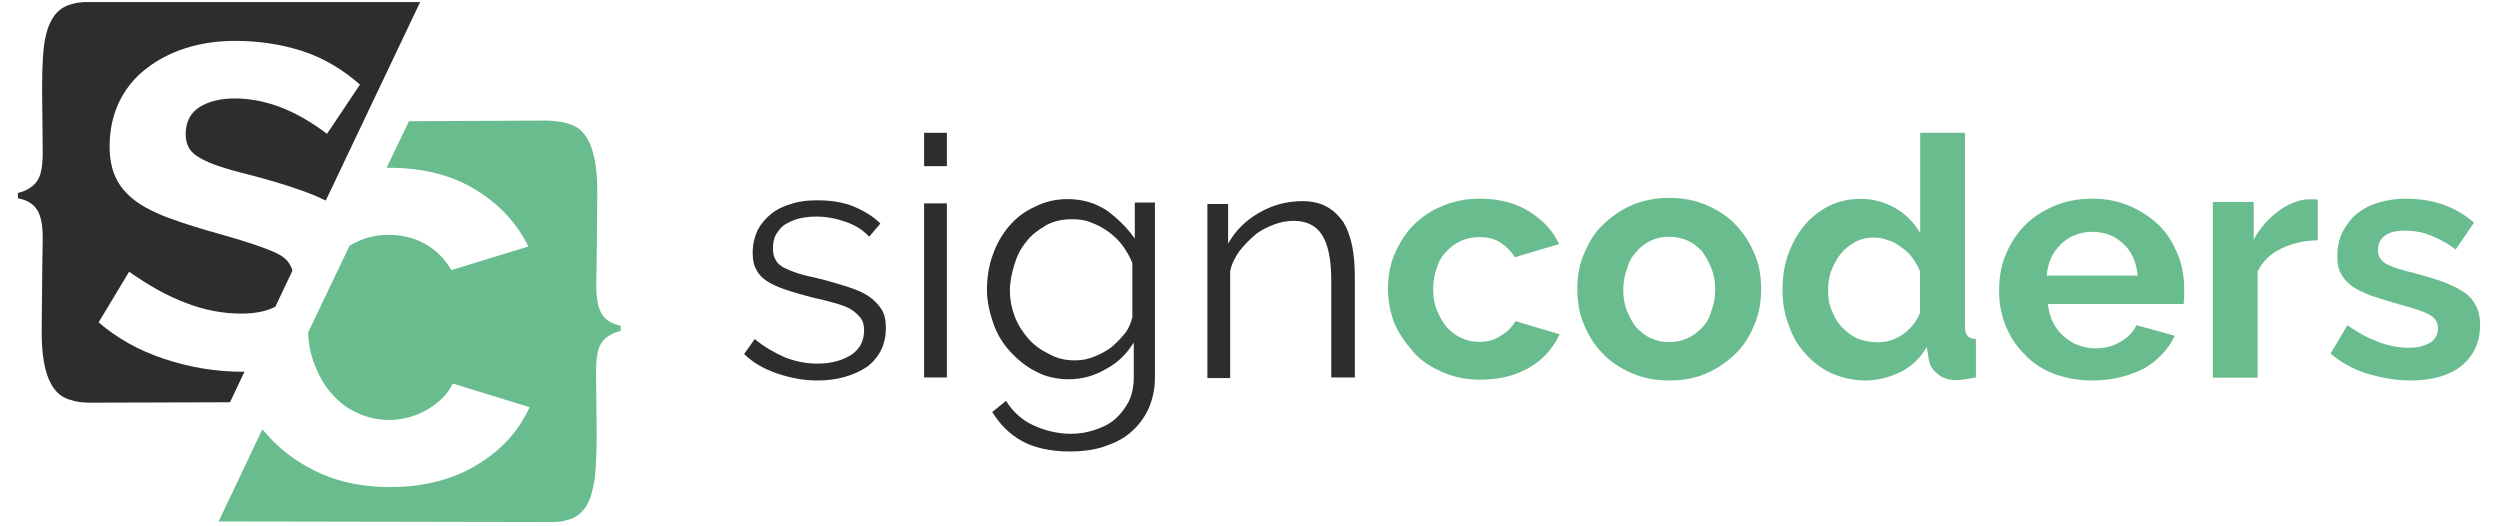
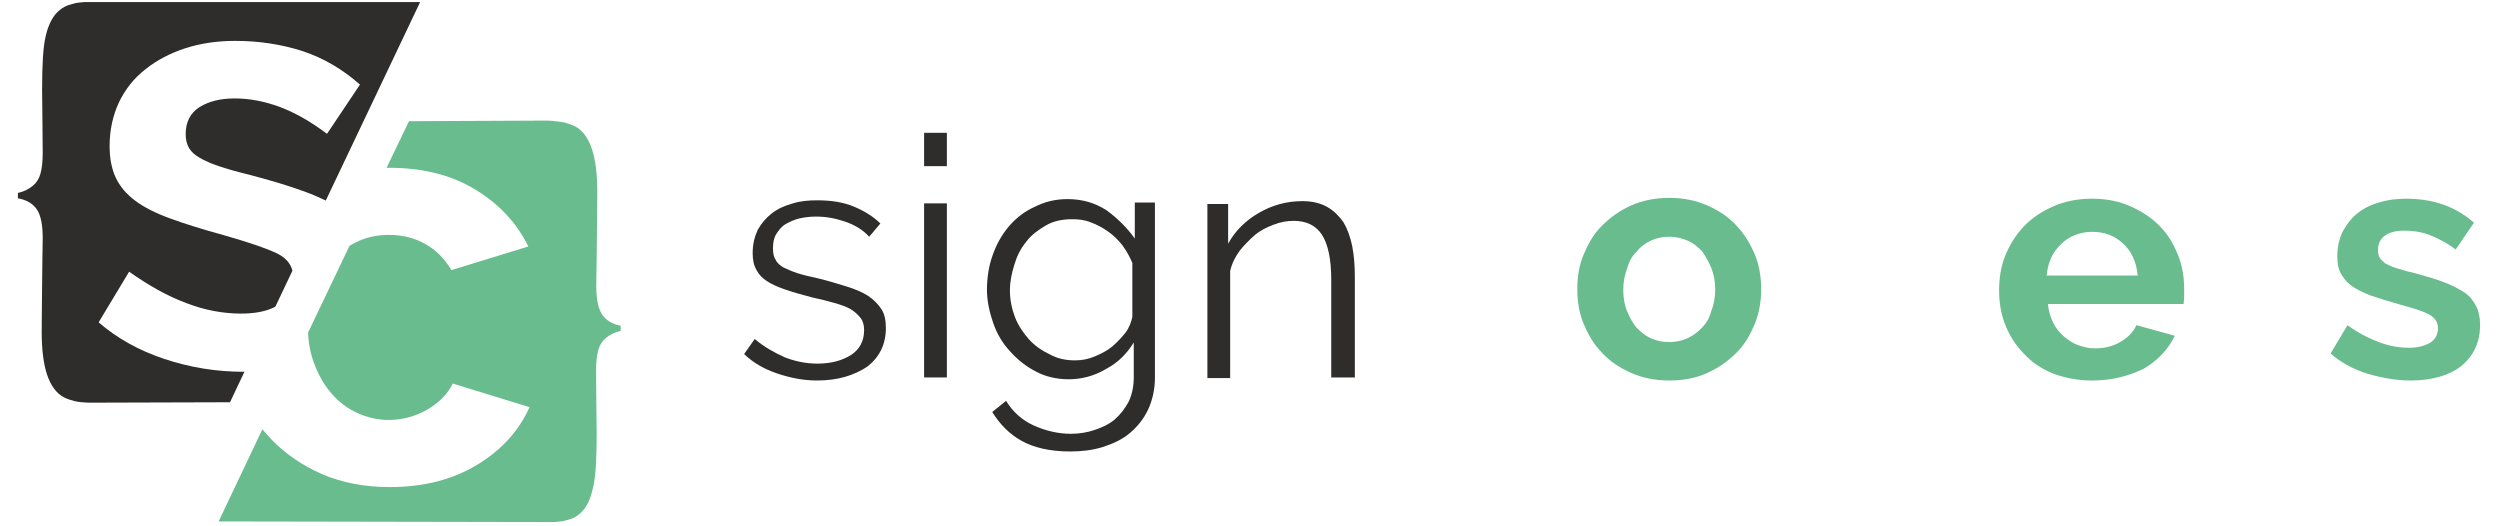
<svg xmlns="http://www.w3.org/2000/svg" id="Réteg_1" x="0px" y="0px" viewBox="0 0 1229.3 258.5" style="enable-background:new 0 0 1229.3 258.5;" xml:space="preserve">
  <style type="text/css">	.st0{fill:#2E2D2C;}	.st1{fill:#69BC8D;}</style>
  <g>
    <path class="st0" d="M42.3,1c-0.6,0-1.2,0-1.7,0.1c-1.7,0.1-3.3,0.3-4.8,0.8C35.6,2,35.3,2,35.1,2.1c-3.3,0.8-5.8,2.5-8,5.1   c-2.1,2.7-3.7,6.3-4.7,10.9c-1.2,5.1-1.7,13.7-1.7,26l0.2,19.1l0.1,11.9c0,4.4-0.4,7.8-1.1,10.3c-0.7,2.5-1.9,4.4-3.7,5.9   c-2,1.7-4.4,2.9-7.4,3.6v2.6c4.4,0.8,7.5,2.7,9.4,5.6s2.8,7.6,2.8,13.9l-0.2,13.8l-0.2,19.6l-0.1,12.8c0,8.9,0.9,15.9,2.7,21.2   c1.8,5.2,4.4,8.9,8.1,10.9c1.5,0.8,3.3,1.4,5.2,1.9c1.2,0.3,2.5,0.5,3.8,0.6c1.5,0.2,3.2,0.2,4.8,0.2h1.3h0.6l66.1-0.2l7.1-15   c-0.2,0-0.4,0-0.7,0c-13.2,0-26-2.1-38.7-6.3c-12.6-4.2-23.3-10.2-32.3-18l15-24.9c9.6,6.8,18.9,12,28,15.4   c9.1,3.5,18.1,5.2,27.1,5.2c6.8,0,12.5-1.1,16.8-3.4l8.4-17.7c-1-3.8-3.5-6.5-7.6-8.5c-5.4-2.6-14.1-5.5-26.3-9   c-10.2-2.8-18.9-5.5-26-8.1c-7.2-2.6-13-5.5-17.4-8.8c-4.4-3.3-7.6-7.1-9.6-11.4c-2-4.3-3-9.4-3-15.4c0-8,1.6-15.1,4.6-21.6   c3.1-6.4,7.4-11.9,13.1-16.3c5.5-4.4,12.2-7.9,19.6-10.3c7.5-2.4,15.6-3.6,24.4-3.6c11.8,0,22.8,1.7,33.1,5   C159,28.5,168.4,34,177,41.6l-16.2,24.2c-8-6-15.7-10.4-23.2-13.2s-14.9-4.2-22.3-4.2c-6.8,0-12.5,1.4-17.1,4.2   c-4.5,2.8-6.9,7.3-6.9,13.4c0,2.8,0.6,5,1.7,6.9c1.1,1.8,2.9,3.4,5.2,4.7c2.4,1.4,5.5,2.8,9.4,4.1c3.9,1.3,8.7,2.7,14.5,4.1   c10.8,2.8,20,5.6,27.7,8.4c3.8,1.4,7.2,2.9,10.4,4.4L206.6,1" />
    <path class="st1" d="M296,154.5c-1.9-3-2.8-7.6-2.8-13.9l0.2-13.9l0.2-19.6l0.1-12.8c0-8.9-0.9-15.9-2.7-21.2   c-1.8-5.2-4.4-8.9-8.1-10.9c-1.5-0.8-3.3-1.4-5.2-1.9c-1.2-0.3-2.5-0.5-3.8-0.6c-1.5-0.2-3-0.4-4.6-0.4h-2h-1l-65.2,0.3l-11,22.9   c0.4,0,0.9,0,1.3,0c16.5,0,30.7,3.6,42.3,10.7c11.7,7.1,20.4,16.4,26.1,28l-37.8,11.6c-3.3-5.5-7.6-9.9-13-12.9s-11.4-4.4-17.9-4.4   c-5.5,0-10.8,1.1-15.6,3.4c-1.2,0.6-2.4,1.2-3.6,1.9l-20.4,42.7c0.2,5.7,1.3,11,3.2,15.8c2.1,5.5,4.9,10.4,8.5,14.4   c3.6,4.1,7.7,7.2,12.6,9.4c4.8,2.2,9.9,3.4,15.3,3.4c6.9,0,13.3-1.8,19.2-5.2c5.8-3.5,10-7.7,12.3-12.7l37.8,11.6   c-5.2,11.6-13.7,21-25.7,28.3s-26.3,11-43,11c-12.4,0-23.3-2.1-33.2-6.3c-9.8-4.3-18.2-10-25.1-17.2c-1.5-1.6-3-3.3-4.4-4.9   l-5.2,11l-16.3,34.3l159.6,0.3h0.5h0.9h3.4c0.6,0,1.3,0,1.9-0.1c1.7-0.1,3.2-0.3,4.7-0.8c0.2-0.1,0.6-0.2,0.8-0.2   c3.3-0.8,5.8-2.6,7.9-5.2s3.5-6.4,4.5-11c1.2-5.1,1.7-13.7,1.7-26l-0.2-19.1l-0.1-11.9c0-4.4,0.4-7.8,1.1-10.3   c0.7-2.5,1.9-4.4,3.6-5.8c2-1.7,4.4-2.9,7.4-3.6v-2.5C301,159.3,297.8,157.4,296,154.5z" />
    <path class="st0" d="M401.8,187.1c-6.8,0-13.2-1.3-19.5-3.4c-6.5-2.2-11.8-5.2-16.4-9.6l5.2-7.4c4.9,4.1,9.9,6.8,14.8,9   c4.9,1.9,10.2,3.1,16.1,3.1c6.8,0,12.4-1.6,16.7-4.4c4.1-2.8,6.2-6.8,6.2-12.1c0-2.5-0.6-4.4-1.6-5.8c-1.3-1.6-2.8-3.1-4.9-4.4   c-2.2-1.3-4.9-2.2-8-3.1s-7.1-1.9-11.2-2.8c-4.9-1.3-9.3-2.5-13-3.8c-3.8-1.3-6.5-2.5-9-4.1c-2.5-1.6-4.1-3.4-5.2-5.5   c-1.3-2.2-1.9-4.9-1.9-8.3c0-4.4,0.9-8,2.5-11.5c1.9-3.4,4.1-5.8,6.8-8c2.8-2.2,6.2-3.8,10.2-4.9c4.1-1.3,8-1.6,12.4-1.6   c6.5,0,12.7,0.9,17.9,3.1c5.2,2.2,9.6,4.9,13,8.3l-5.5,6.5c-3.1-3.4-7.1-5.8-11.8-7.4c-4.6-1.6-9.3-2.5-14.2-2.5   c-3.1,0-5.5,0.3-8.3,0.9c-2.5,0.6-4.6,1.6-6.8,2.8c-2.2,1.3-3.4,3.1-4.6,4.9c-1.3,2.2-1.6,4.4-1.6,7.1c0,2.2,0.3,4.1,1.3,5.5   c0.6,1.6,2.2,2.8,3.8,3.8c1.9,0.9,4.1,1.9,6.8,2.8c2.8,0.9,5.8,1.6,9.9,2.5c5.5,1.3,10.2,2.8,14.5,4.1c4.1,1.3,7.7,2.8,10.5,4.6   c2.8,1.9,4.9,4.1,6.5,6.5c1.6,2.5,2.2,5.5,2.2,9.3c0,8-3.1,14.2-9,18.9C420,184.6,412,187.1,401.8,187.1z" />
    <path class="st0" d="M454.4,81.7V65.3h11.2v16.4H454.4z M454.4,185.6V100h11.2v85.6H454.4z" />
    <path class="st0" d="M525.5,186.5c-5.8,0-11.5-1.3-16.1-3.8c-4.9-2.5-9-5.8-12.7-9.9c-3.8-4.1-6.5-8.7-8.3-13.9   c-1.8-5.2-3.1-10.8-3.1-16.4c0-5.8,0.9-11.8,2.8-17c1.9-5.5,4.6-10.2,8-14.2s7.7-7.4,12.7-9.6c4.9-2.5,10.2-3.8,16.1-3.8   c7.4,0,13.6,1.9,19.2,5.5c5.2,3.8,9.9,8.3,13.9,13.9V99.6h9.9v86.2c0,5.8-1.3,11.2-3.4,15.7c-2.2,4.6-5.2,8.3-9,11.5   c-3.8,3.2-8.3,5.2-13.2,6.8c-5.2,1.6-10.5,2.2-16.1,2.2c-9.9,0-17.9-1.9-23.8-5.2c-6.2-3.4-10.8-8.3-14.5-14.2l6.8-5.5   c3.4,5.5,8,9.6,13.6,12.1c5.5,2.5,11.8,4.1,18.2,4.1c4.1,0,8-0.6,11.8-1.9c3.8-1.3,7.1-2.8,9.9-5.2c2.8-2.5,4.9-5.2,6.8-8.7   c1.6-3.4,2.5-7.4,2.5-12.1v-17c-3.4,5.5-7.7,9.9-13.6,13C537.9,185,531.6,186.5,525.5,186.5z M528.6,177.2c3.4,0,6.5-0.6,9.6-1.9   s6.2-2.8,8.7-4.9c2.5-2.2,4.6-4.4,6.5-6.8c1.9-2.5,2.8-5.2,3.4-7.7v-26.6c-1.3-3.1-2.8-5.8-4.9-8.7c-2.2-2.8-4.4-4.9-7.1-6.8   s-5.5-3.4-8.3-4.4c-3.1-1.3-6.2-1.6-9.3-1.6c-4.9,0-9.3,0.9-13,3.1c-3.7,2.2-7.1,4.6-9.6,8c-2.8,3.4-4.6,7.1-5.8,11.2   c-1.3,4.1-2.2,8.3-2.2,12.7c0,4.6,0.9,9,2.5,13.2c1.6,4.1,4.1,7.7,6.8,10.8c2.8,3.1,6.2,5.5,10.2,7.4   C519.9,176.3,523.9,177.2,528.6,177.2z" />
    <path class="st0" d="M665.8,185.6h-11.2v-48c0-10.2-1.6-17.6-4.6-22.2s-7.7-6.8-13.9-6.8c-3.4,0-6.5,0.6-9.9,1.9s-6.5,2.8-9.3,5.2   c-2.8,2.5-5.2,4.9-7.4,7.7c-2.2,3.1-3.8,6.2-4.6,9.9v52.6h-11.2v-85.6h10.2v19.5c3.4-6.2,8.7-11.5,15.1-15.1   c6.5-3.8,13.6-5.8,21.4-5.8c4.6,0,8.7,0.9,12.1,2.8c3.4,1.9,5.8,4.4,8,7.4c1.9,3.1,3.4,7.1,4.4,11.8c0.9,4.6,1.3,9.6,1.3,15.4v49.4   L665.8,185.6L665.8,185.6z" />
-     <path class="st1" d="M682.5,142.3c0-6.2,0.9-11.8,3.1-17c2.2-5.2,5.2-10.2,9-14.2c4.1-4.1,8.7-7.4,14.2-9.6   c5.5-2.5,12.1-3.8,18.9-3.8c9.6,0,17.6,2.2,24.1,6.2c6.5,4.1,11.8,9.3,14.8,16.1l-21.7,6.5c-1.9-3.1-4.4-5.5-7.4-7.4   s-6.5-2.5-10.2-2.5c-3.1,0-6.2,0.6-9,1.9c-2.8,1.3-5.2,3.1-7.1,5.2c-2.2,2.2-3.8,4.9-4.6,8c-1.3,3.1-1.9,6.8-1.9,10.5   c0,3.8,0.6,7.4,1.9,10.5c1.3,3.1,2.8,5.8,4.9,8.3c2.2,2.2,4.4,4.1,7.1,5.2c2.8,1.3,5.5,1.9,8.7,1.9c4.1,0,7.7-0.9,10.8-3.1   c3.4-1.9,5.5-4.4,7.1-7.1l21.7,6.5c-3.1,6.5-7.7,12.1-14.5,16.1c-6.8,4.1-14.8,6.2-24.4,6.2c-7.1,0-13.2-1.3-18.9-3.8   c-5.5-2.5-10.5-5.5-14.2-9.9c-3.8-4.4-7.1-9-9.3-14.2C683.8,154.1,682.5,148.1,682.5,142.3z" />
    <path class="st1" d="M820.8,187.1c-7.1,0-13.2-1.3-18.9-3.8c-5.5-2.5-10.2-5.5-14.2-9.9c-4.1-4.1-6.8-9-9-14.2   c-2.2-5.2-3.1-11.2-3.1-17c0-6.2,0.9-11.8,3.1-17s4.9-10.2,9-14.2c4.1-4.1,8.7-7.4,14.2-9.9c5.5-2.5,12.1-3.8,18.9-3.8   c7.1,0,13.2,1.3,18.9,3.8c5.5,2.5,10.2,5.5,14.2,9.9c4.1,4.4,6.8,9,9,14.2c2.2,5.2,3.1,11.2,3.1,17c0,5.8-0.9,11.5-3.1,17   c-2.2,5.2-4.9,10.2-9,14.2c-4.1,4.1-8.7,7.4-14.2,9.9C834.1,185.9,827.9,187.1,820.8,187.1z M798.2,142.6c0,3.8,0.6,7.4,1.9,10.5   c1.3,3.1,2.8,5.8,4.6,8c2.2,2.2,4.4,4.1,7.1,5.2c2.8,1.3,5.5,1.9,9,1.9c3.1,0,6.2-0.6,9-1.9s5.2-3.1,7.1-5.2   c2.2-2.2,3.8-4.9,4.6-8.3c1.3-3.1,1.9-6.8,1.9-10.5c0-3.8-0.6-7.1-1.9-10.5c-1.3-3.1-2.8-5.8-4.6-8.3c-2.2-2.2-4.4-4.1-7.1-5.2   s-5.5-1.9-9-1.9c-3.1,0-6.2,0.6-9,1.9c-2.8,1.3-5.2,3.1-7.1,5.5c-2.2,2.2-3.8,4.9-4.6,8.3C798.8,135.2,798.2,138.9,798.2,142.6z" />
-     <path class="st1" d="M917.3,187.1c-5.8,0-11.5-1.3-16.4-3.4c-4.9-2.2-9.3-5.5-13-9.6c-3.8-4.1-6.5-8.7-8.3-14.2   c-2.2-5.5-3.1-11.2-3.1-17.6c0-6.2,0.9-12.1,2.8-17.3c1.9-5.2,4.6-10.2,8-14.2c3.4-4.1,7.4-7.1,12.1-9.6c4.6-2.2,9.9-3.4,15.4-3.4   c6.5,0,12.1,1.6,17.3,4.6s9,7.1,12.1,12.1V65.3h22v94.9c0,2.2,0.3,4.1,1.3,4.9c0.6,0.9,2.2,1.6,4.1,1.6v18.9   c-3.8,0.6-7.1,1.3-9.3,1.3c-4.1,0-7.1-0.9-9.6-3.1c-2.5-1.9-4.1-4.6-4.4-7.7l-0.9-5.5c-3.1,5.5-7.4,9.6-13,12.4   C929,185.6,923.1,187.1,917.3,187.1z M923.1,168.3c2.2,0,4.4-0.3,6.5-0.9c2.2-0.6,4.4-1.9,6.2-3.1c1.9-1.3,3.4-2.8,4.9-4.6   c1.6-1.9,2.5-3.8,3.4-5.8v-20.4c-0.9-2.5-2.2-4.6-3.8-6.8c-1.6-2.2-3.4-3.8-5.5-5.2c-2.2-1.6-4.1-2.8-6.5-3.4   c-2.2-0.9-4.4-1.3-6.8-1.3c-3.4,0-6.2,0.6-9.3,2.2c-2.8,1.6-5.2,3.4-7.1,5.8c-1.9,2.5-3.4,5.2-4.6,8.3s-1.6,6.5-1.6,9.9   c0,3.8,0.6,7.1,1.9,9.9c1.3,3.1,2.8,5.8,4.9,8c2.2,2.2,4.6,4.1,7.4,5.5C916.3,167.6,919.7,168.3,923.1,168.3z" />
    <path class="st1" d="M1028.5,187.1c-6.8,0-13.2-1.3-18.9-3.4c-5.5-2.2-10.5-5.5-14.2-9.6c-4.1-4.1-7.1-8.7-9.3-14.2   c-2.2-5.5-3.1-11.2-3.1-17c0-6.2,0.9-12.1,3.1-17.3c2.2-5.5,5.2-10.2,9-14.2s8.7-7.4,14.5-9.9c5.5-2.5,12.1-3.8,19.2-3.8   s13.2,1.3,18.9,3.8c5.5,2.5,10.2,5.5,14.2,9.6c4.1,4.1,6.8,8.7,9,14.2c2.2,5.2,3.1,11.2,3.1,16.7c0,1.6,0,2.8,0,4.1   s-0.3,2.5-0.3,3.4h-66.7c0.3,3.4,1.3,6.5,2.5,9c1.3,2.8,3.1,4.9,5.2,6.8c2.2,1.9,4.4,3.4,7.1,4.4c2.8,0.9,5.2,1.6,8.3,1.6   c4.4,0,8.7-0.9,12.4-3.1c3.8-2.2,6.5-4.9,8-8.3l18.9,5.2c-3.1,6.5-8.3,12.1-15.1,16.1C1046.5,185,1038.5,187.1,1028.5,187.1z    M1051.1,135.2c-0.6-6.5-3.1-11.8-7.1-15.4c-4.4-4.1-9.3-5.8-15.4-5.8c-3.1,0-5.8,0.6-8.3,1.6c-2.5,0.9-4.9,2.5-6.8,4.4   c-1.9,1.9-3.8,4.1-4.9,6.8c-1.3,2.8-1.9,5.5-2.2,8.7h44.8V135.2z" />
-     <path class="st1" d="M1139.5,118.2c-6.8,0-12.7,1.6-17.9,4.1c-5.2,2.5-9,6.2-11.5,11.2v52.2h-22V99.3h20.1v18.6   c1.6-3.1,3.4-5.5,5.5-8c2.2-2.5,4.4-4.4,6.8-6.2s4.9-3.1,7.4-4.1c2.5-0.9,4.9-1.6,7.1-1.6c1.3,0,2.2,0,2.8,0c0.6,0,1.3,0,1.9,0.3   v19.8L1139.5,118.2L1139.5,118.2z" />
    <path class="st1" d="M1185.3,187.1c-7.1,0-14.2-1.3-21.4-3.4c-6.8-2.2-13-5.5-17.9-9.9l8.3-13.9c5.2,3.8,10.5,6.5,15.4,8.3   c4.9,1.9,9.9,2.8,14.8,2.8c4.4,0,7.7-0.9,10.5-2.5c2.5-1.6,3.8-4.1,3.8-7.1c0-3.1-1.6-5.2-4.4-6.8c-3.1-1.6-7.7-3.1-14.5-4.9   c-5.5-1.6-10.5-3.1-14.2-4.4c-4.1-1.6-7.1-3.1-9.6-4.9c-2.5-1.9-4.1-4.1-5.2-6.2c-1.3-2.5-1.6-5.2-1.6-8.3c0-4.4,0.9-8.3,2.5-11.8   c1.9-3.4,4.1-6.5,7.1-9c3.1-2.5,6.8-4.4,10.8-5.5c4.1-1.3,8.7-1.9,13.2-1.9c6.5,0,12.7,0.9,18.2,2.8s10.8,4.9,15.4,9l-9,13.2   c-4.4-3.4-8.7-5.5-12.7-7.1c-4.1-1.6-8.3-2.2-12.4-2.2c-3.8,0-6.8,0.6-9.3,2.2s-3.8,4.1-3.8,7.4c0,1.6,0.3,2.8,0.9,3.8   c0.6,0.9,1.6,1.9,2.8,2.8c1.3,0.6,3.1,1.6,5.2,2.2c2.2,0.6,4.9,1.6,8,2.2c5.8,1.6,11.2,3.1,15.1,4.6c4.4,1.6,7.7,3.4,10.5,5.2   c2.8,1.9,4.6,4.4,5.8,6.8c1.3,2.5,1.9,5.5,1.9,9.3c0,8.3-3.1,15.1-9.3,20.1C1204.5,184.6,1195.8,187.1,1185.3,187.1z" />
  </g>
</svg>